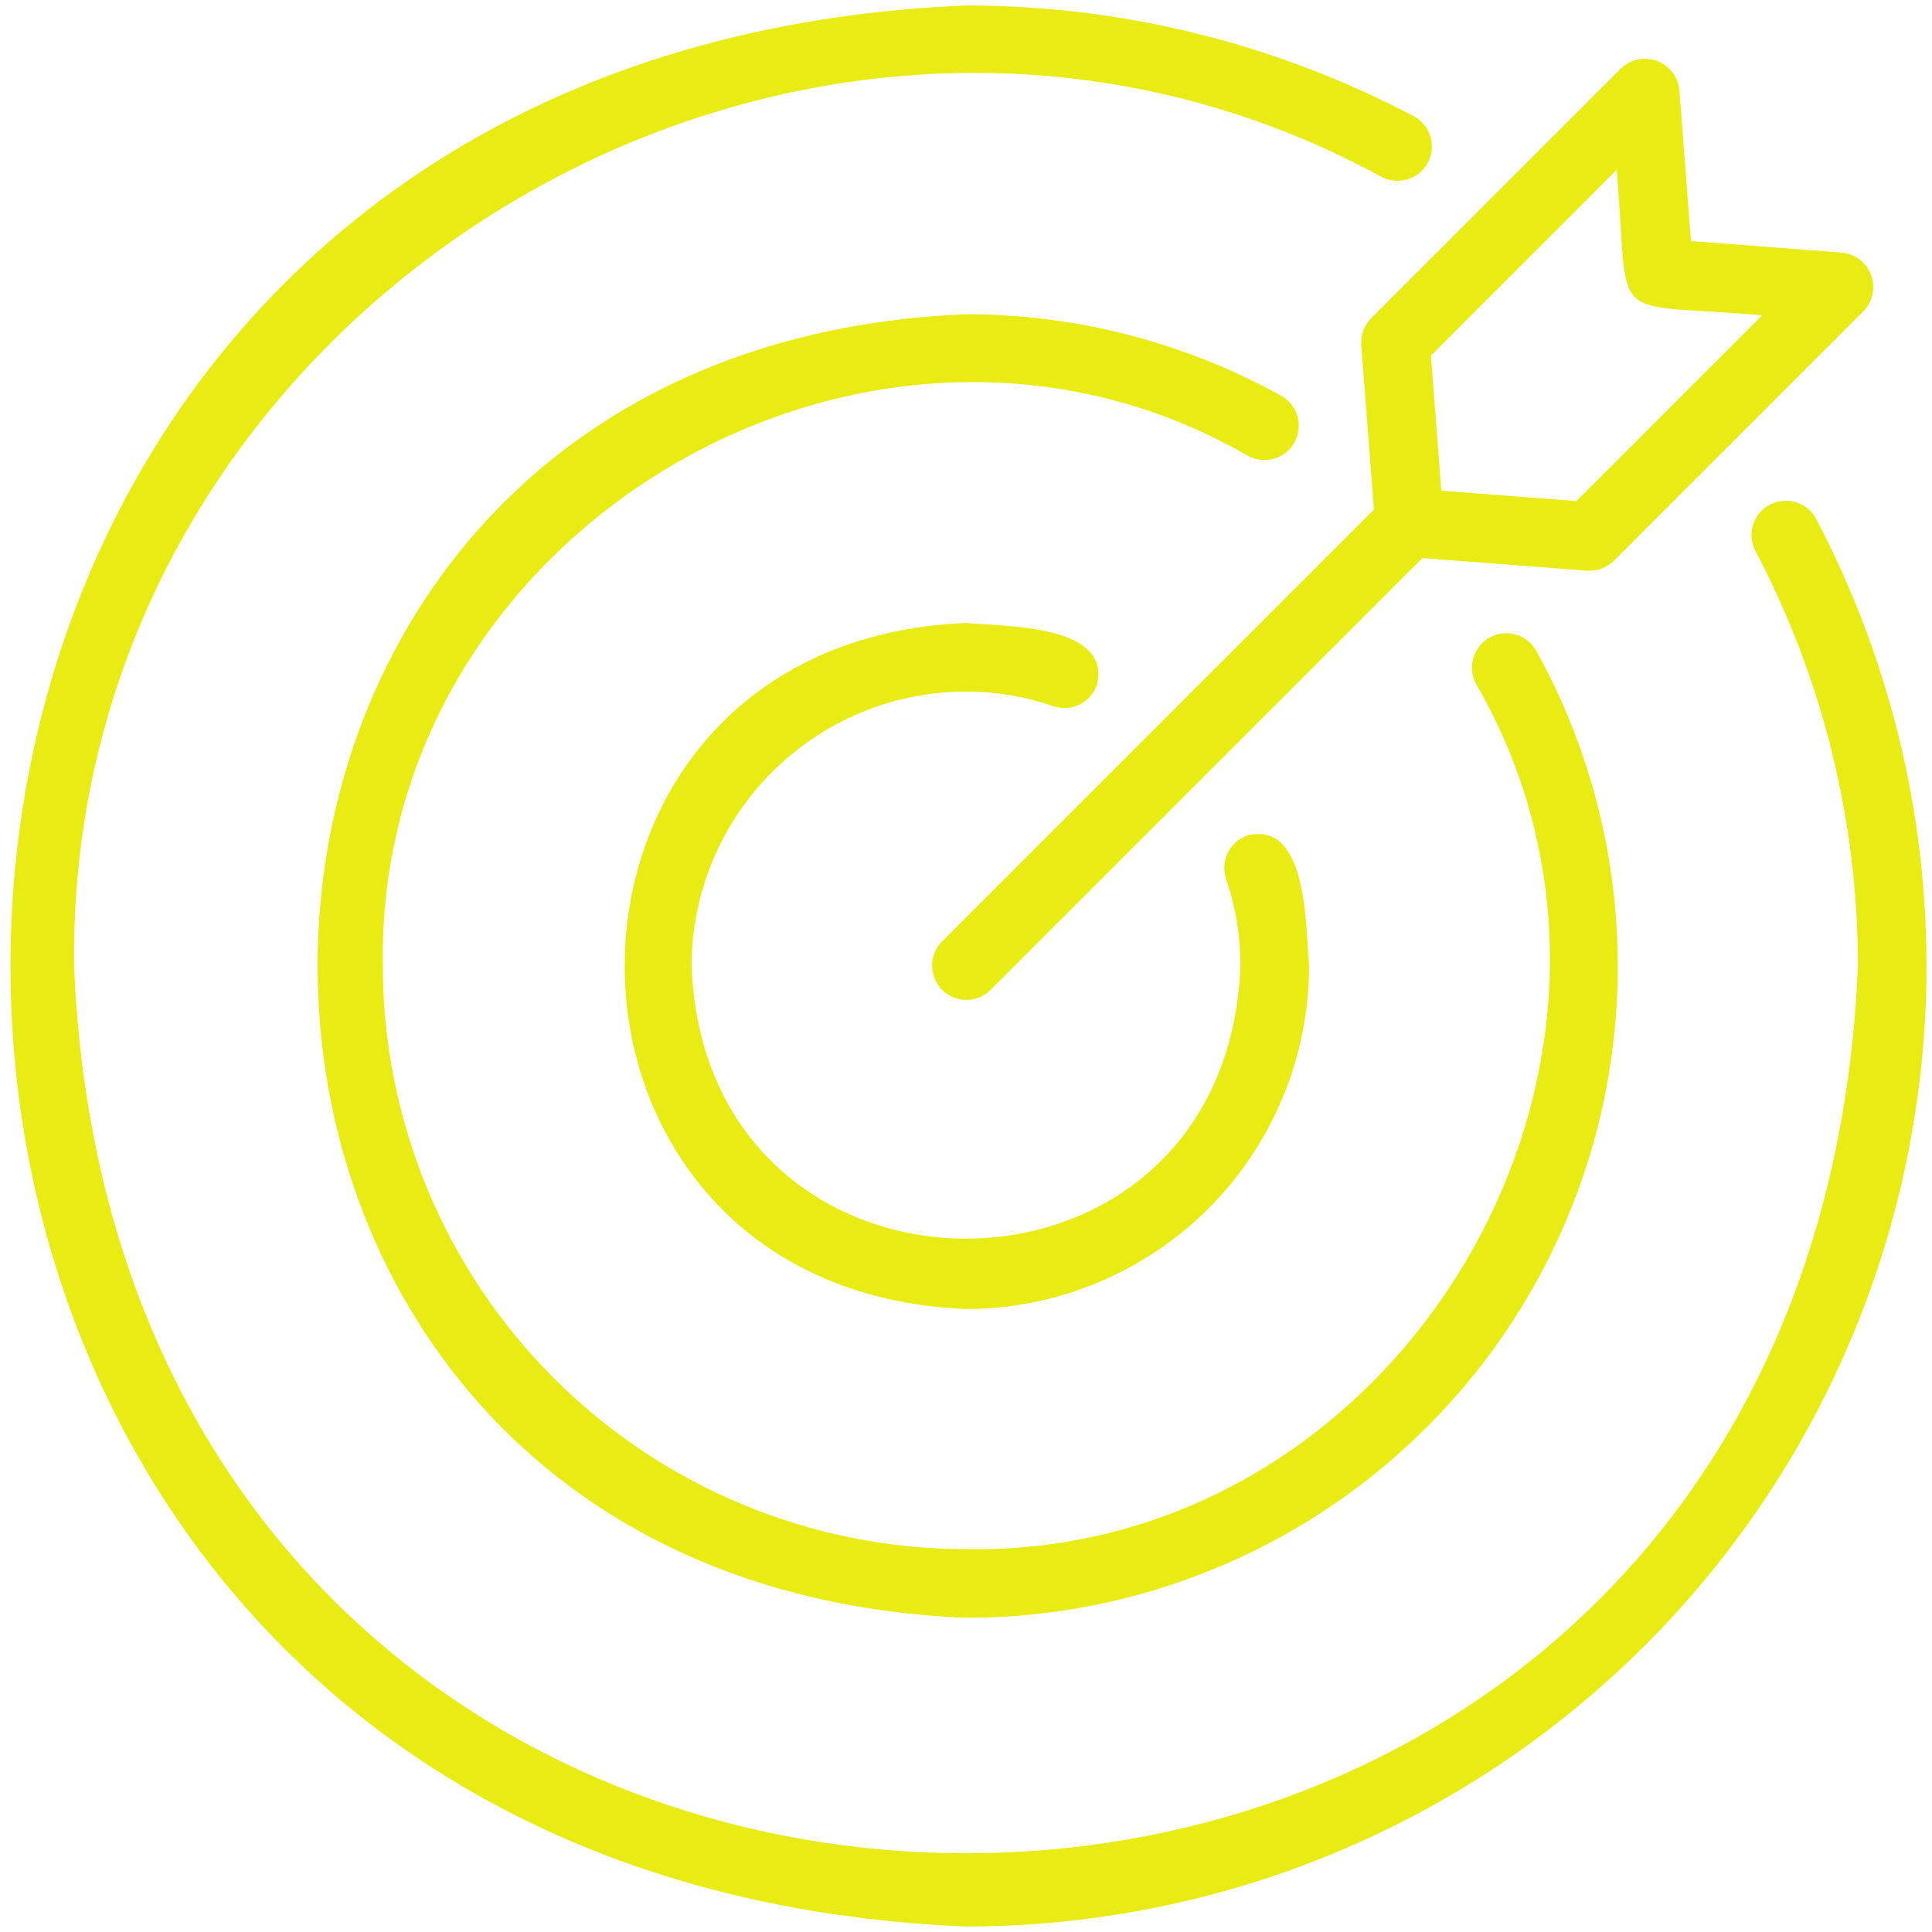
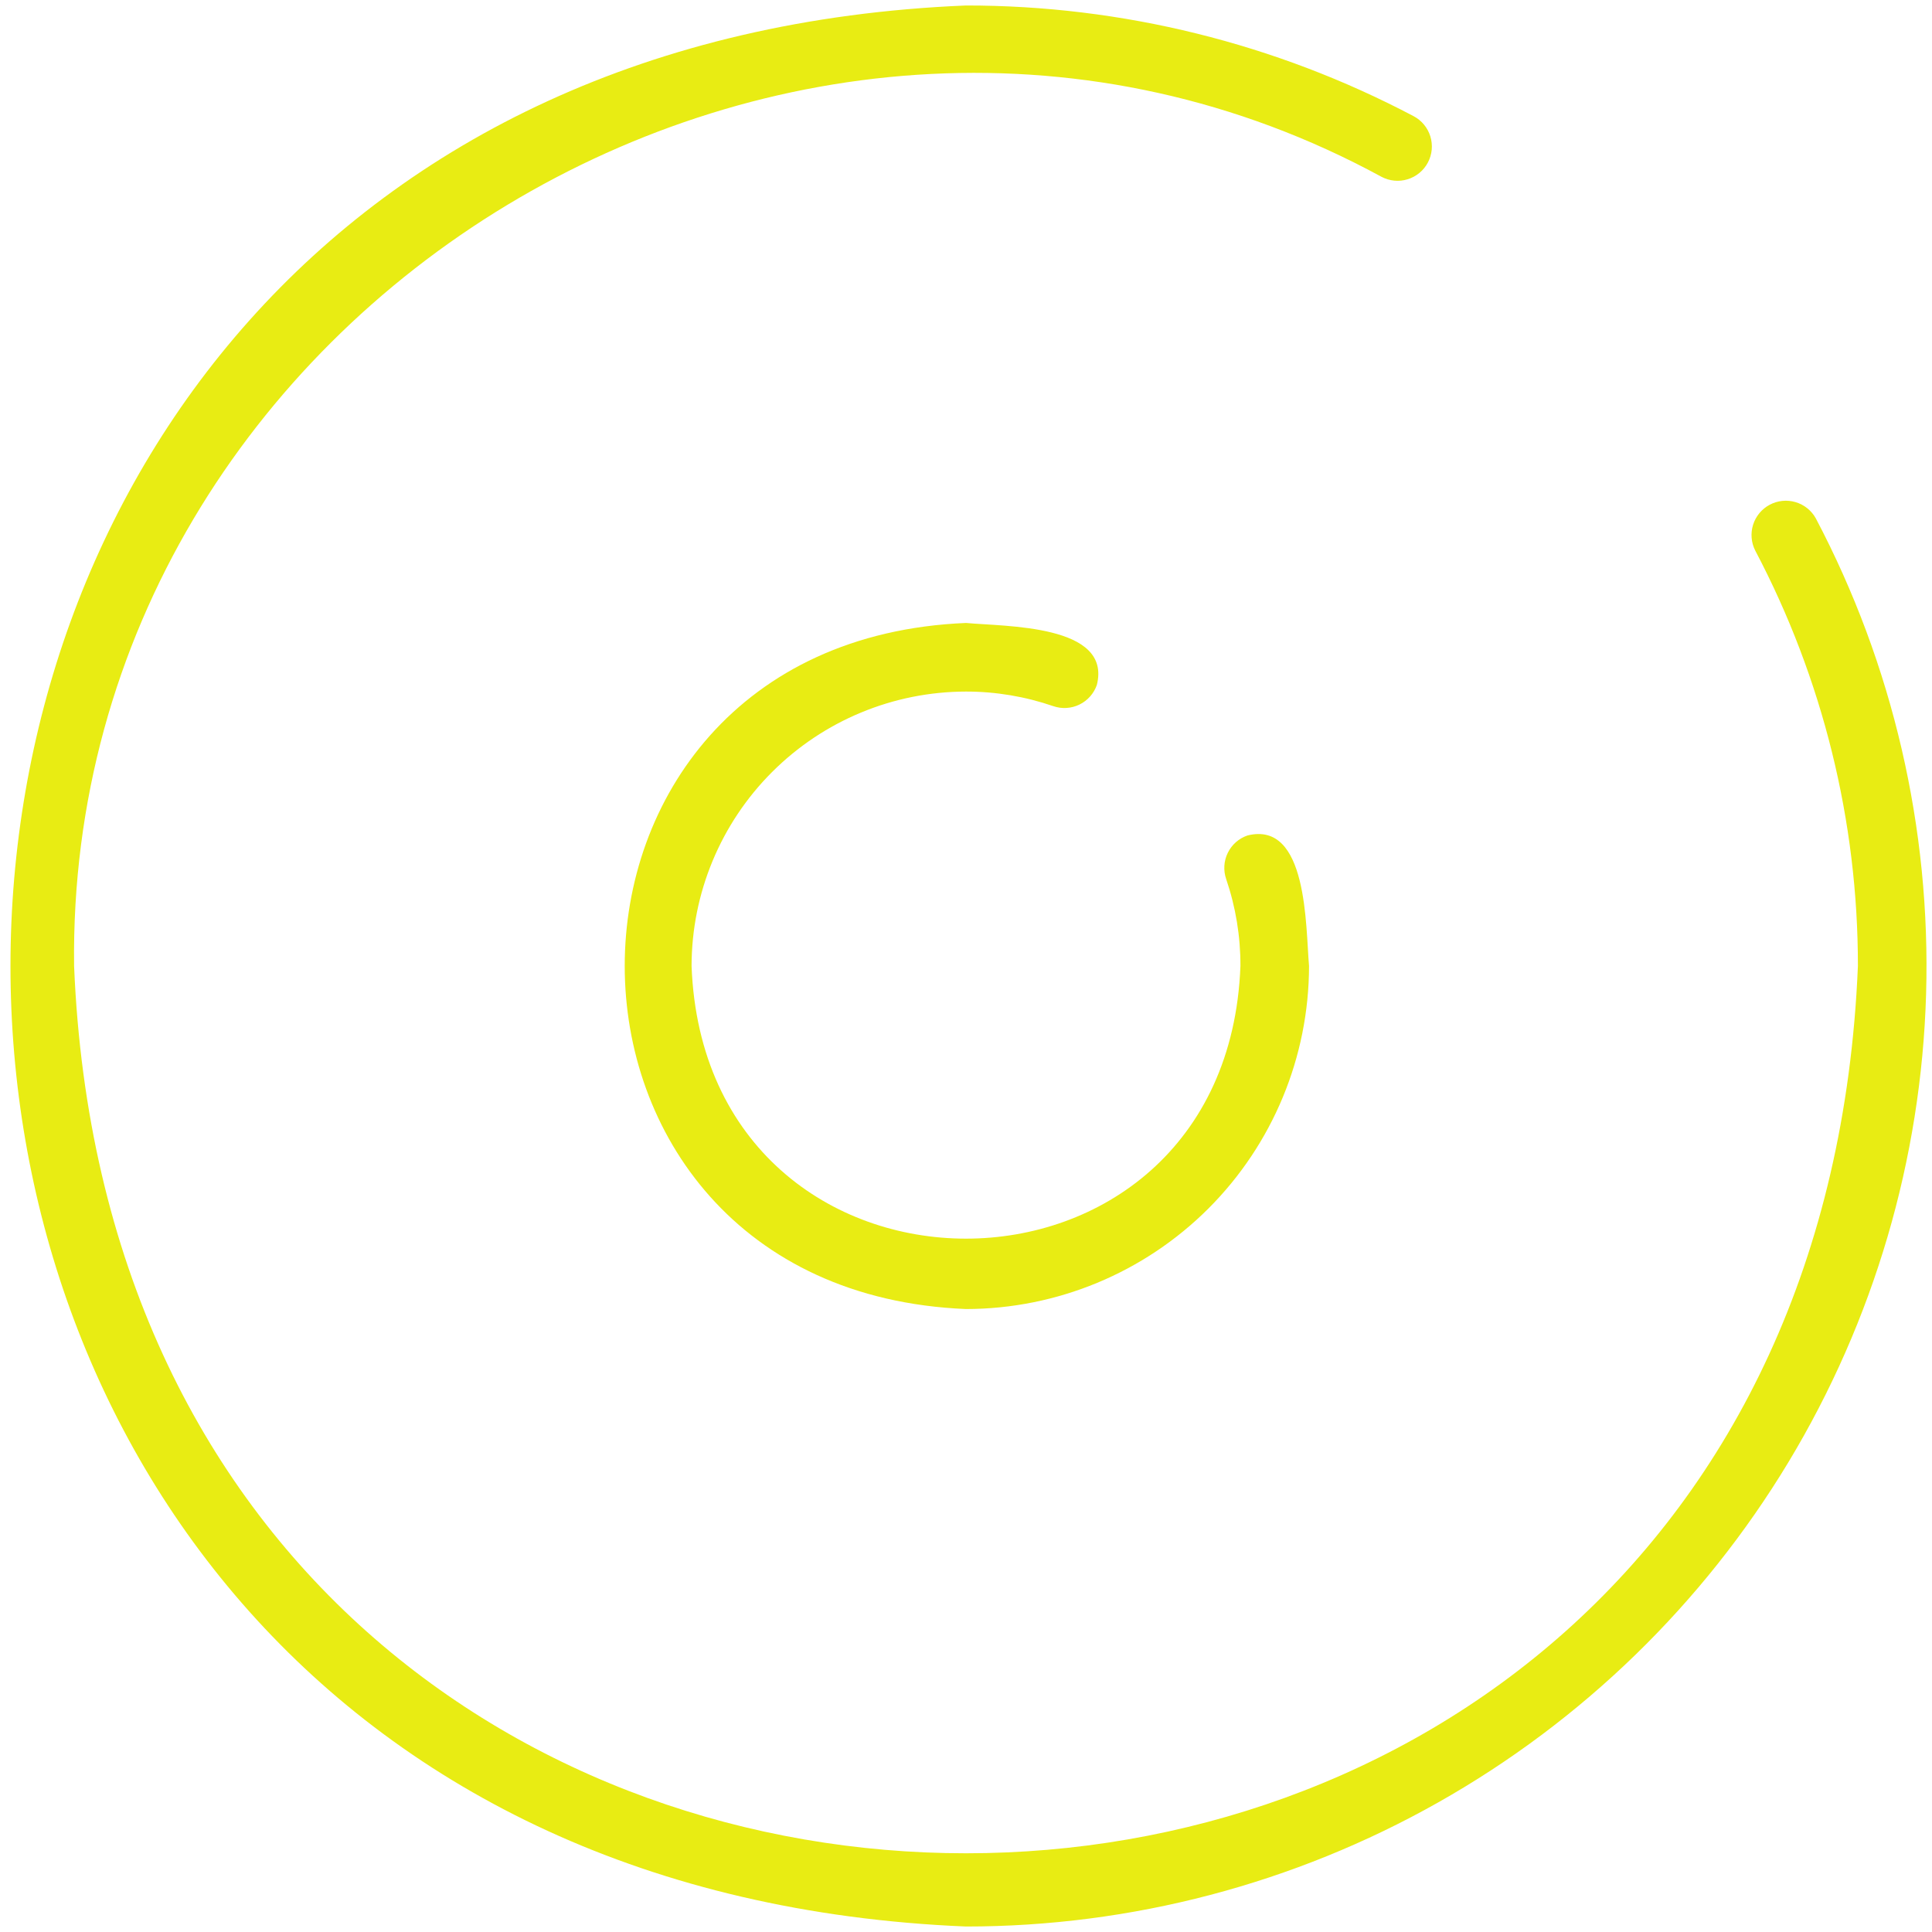
<svg xmlns="http://www.w3.org/2000/svg" width="88" height="88" viewBox="0 0 88 88" fill="none">
  <path d="M44 87.75C51.536 87.75 58.944 85.803 65.506 82.099C72.069 78.394 77.563 73.057 81.457 66.606C85.35 60.154 87.512 52.805 87.731 45.273C87.95 37.74 86.22 30.278 82.708 23.611C82.509 23.253 82.178 22.988 81.785 22.871C81.393 22.755 80.97 22.798 80.609 22.99C80.247 23.182 79.976 23.508 79.852 23.898C79.729 24.288 79.763 24.712 79.948 25.077C83.024 30.91 84.63 37.406 84.625 44C82.398 97.886 5.602 97.886 3.375 44C3 13.872 36.5 -6.322 62.925 8.053C63.106 8.149 63.305 8.209 63.509 8.228C63.713 8.248 63.919 8.227 64.115 8.166C64.312 8.106 64.494 8.008 64.652 7.877C64.811 7.747 64.941 7.586 65.037 7.405C65.134 7.223 65.193 7.025 65.213 6.821C65.232 6.616 65.211 6.41 65.151 6.214C65.091 6.018 64.992 5.836 64.862 5.677C64.731 5.519 64.57 5.388 64.389 5.292C58.105 1.977 51.105 0.246 44 0.25C-14.031 2.648 -14.031 85.353 44 87.75Z" fill="#E8EC13" />
  <path d="M44 31.5C45.353 31.499 46.696 31.724 47.975 32.164C48.367 32.299 48.796 32.273 49.169 32.091C49.541 31.909 49.826 31.587 49.961 31.195C50.648 28.434 45.781 28.544 44 28.375C23.273 29.231 23.275 58.769 44 59.625C48.143 59.62 52.114 57.973 55.044 55.044C57.973 52.114 59.62 48.143 59.625 44C59.466 42.188 59.57 37.37 56.819 38.055C56.427 38.19 56.105 38.474 55.924 38.846C55.742 39.218 55.716 39.647 55.85 40.039C56.285 41.314 56.505 42.653 56.5 44C55.873 60.558 32.125 60.558 31.5 44C31.504 40.686 32.822 37.509 35.166 35.166C37.509 32.822 40.686 31.504 44 31.5Z" fill="#E8EC13" />
-   <path d="M58.961 20.148C59.061 19.969 59.124 19.771 59.147 19.567C59.17 19.364 59.153 19.157 59.097 18.96C59.04 18.762 58.945 18.578 58.817 18.417C58.689 18.257 58.531 18.123 58.352 18.023C53.959 15.592 49.021 14.315 44 14.312C4.622 15.941 4.622 72.061 44 73.688C49.164 73.691 54.24 72.346 58.725 69.786C63.21 67.226 66.95 63.539 69.573 59.091C72.197 54.643 73.615 49.587 73.685 44.423C73.756 39.26 72.478 34.167 69.977 29.648C69.776 29.286 69.439 29.018 69.04 28.904C68.642 28.789 68.214 28.838 67.852 29.039C67.489 29.24 67.221 29.577 67.107 29.975C66.993 30.374 67.041 30.802 67.242 31.164C77.148 48.339 63.844 70.906 44 70.562C36.958 70.555 30.206 67.754 25.226 62.774C20.246 57.794 17.445 51.042 17.438 44C17.097 24.158 39.658 10.852 56.836 20.758C57.015 20.858 57.213 20.921 57.417 20.945C57.621 20.968 57.828 20.951 58.025 20.895C58.223 20.838 58.407 20.743 58.568 20.615C58.728 20.487 58.862 20.328 58.961 20.148Z" fill="#E8EC13" />
-   <path d="M62.006 15.716L62.58 23.211L42.895 42.895C42.611 43.19 42.453 43.585 42.457 43.994C42.46 44.404 42.625 44.796 42.914 45.086C43.204 45.375 43.596 45.54 44.006 45.543C44.415 45.547 44.81 45.389 45.105 45.105L64.789 25.42L72.284 25.994C72.509 26.011 72.734 25.979 72.946 25.901C73.157 25.823 73.349 25.7 73.508 25.541L84.88 14.169C85.086 13.956 85.229 13.688 85.29 13.398C85.351 13.108 85.329 12.806 85.226 12.527C85.123 12.249 84.944 12.005 84.708 11.825C84.473 11.644 84.191 11.534 83.895 11.506L77.02 10.98L76.494 4.105C76.466 3.809 76.356 3.527 76.175 3.292C75.995 3.056 75.751 2.877 75.473 2.774C75.194 2.671 74.892 2.649 74.602 2.71C74.311 2.771 74.044 2.914 73.831 3.12L62.459 14.492C62.3 14.651 62.177 14.843 62.099 15.054C62.02 15.265 61.989 15.491 62.006 15.716ZM73.638 7.733C74.263 15.009 73.031 13.728 80.267 14.363L71.806 22.823L65.648 22.352L65.177 16.195L73.638 7.733Z" fill="#E8EC13" />
</svg>